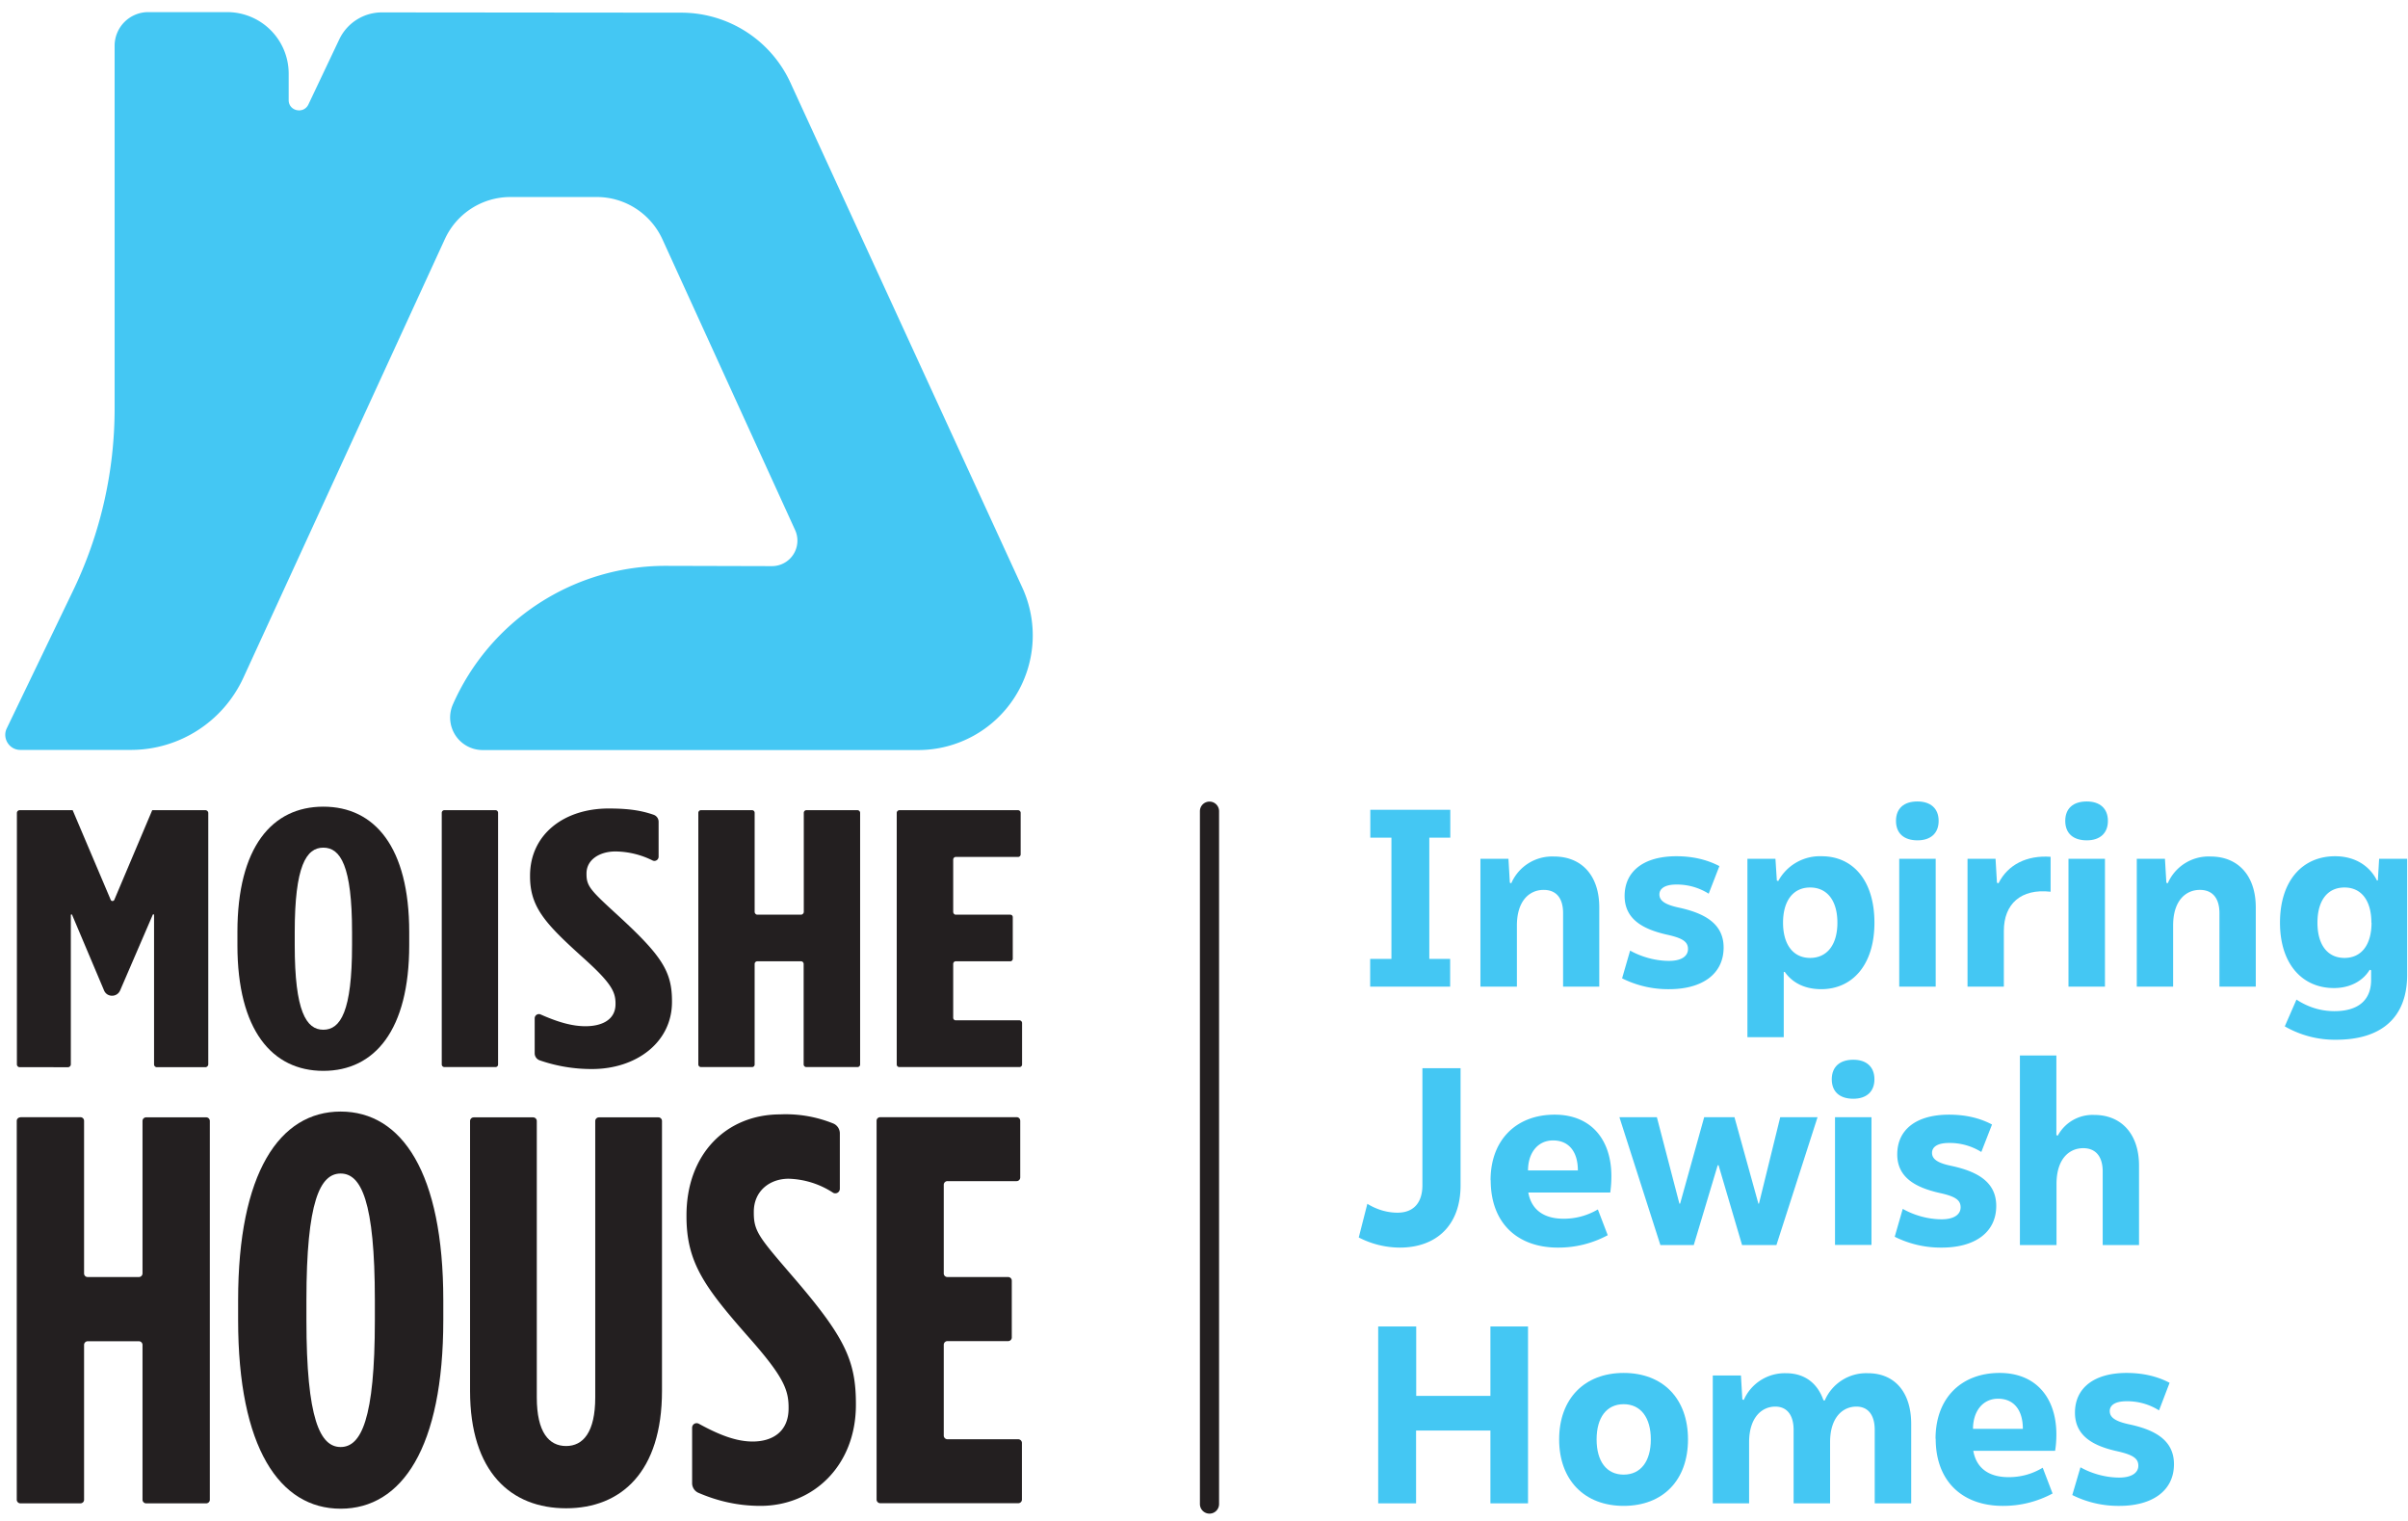
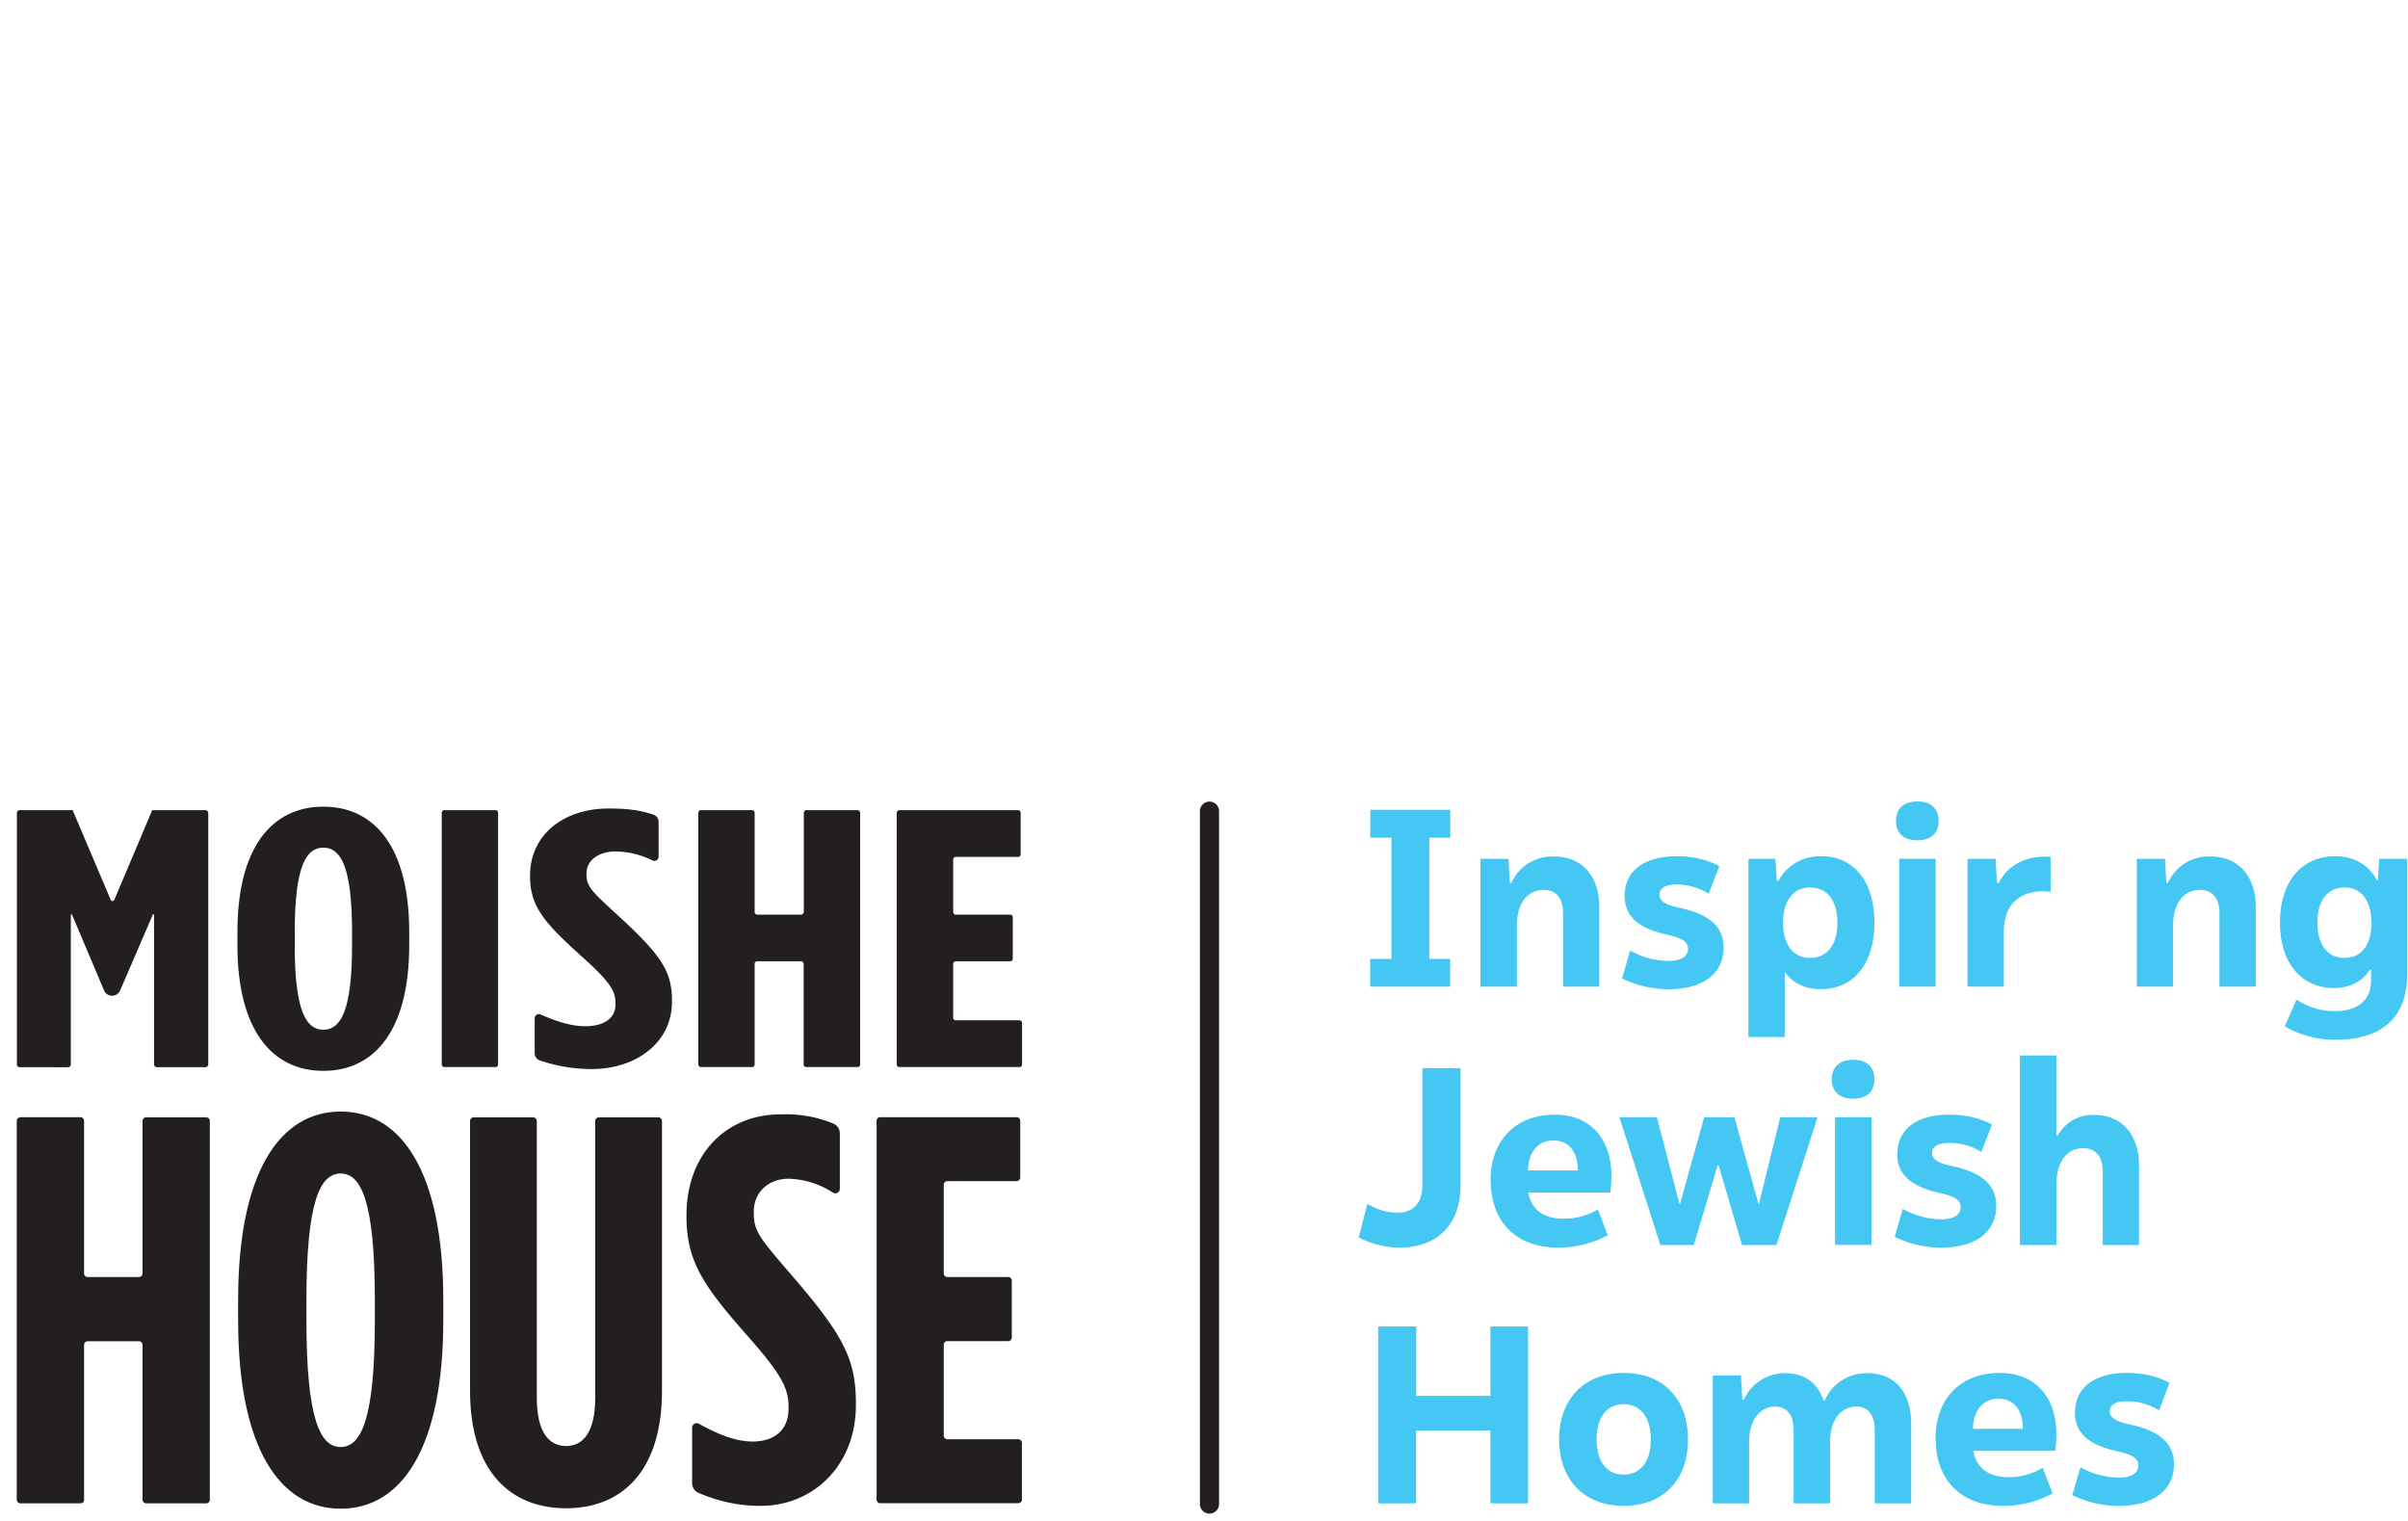
<svg xmlns="http://www.w3.org/2000/svg" width="171" height="108" viewBox="0 0 171 108">
  <g fill="none" fill-rule="evenodd">
-     <path fill="#44C7F3" d="M.48 51.72c-.34.7.18 1.53.96 1.53h7.85c3.44 0 6.56-2 8-5.14l14.3-31.13a5.12 5.12 0 0 1 4.65-2.99h6.14c2 0 3.82 1.17 4.66 3l9.42 20.64a1.81 1.81 0 0 1-1.65 2.57l-7.52-.02A16.5 16.5 0 0 0 32.17 50a2.31 2.31 0 0 0 2.12 3.26H65.2a8.14 8.14 0 0 0 7.4-11.53L56.13 5.87A8.53 8.53 0 0 0 48.4.9L27.12.88c-1.29 0-2.46.74-3.02 1.9L21.9 7.42c-.34.7-1.4.47-1.4-.31V5.22A4.37 4.37 0 0 0 16.14.86h-5.62a2.39 2.39 0 0 0-2.38 2.38V29c0 4.49-1.01 8.92-2.96 12.96L.48 51.72z" />
    <path fill="#231F20" d="M1.38 57.53h3.78l2.7 6.36c.04.12.21.12.26 0l2.69-6.36h3.78c.1 0 .2.09.2.2v17.85c0 .1-.1.2-.2.2h-3.46a.2.2 0 0 1-.19-.2V64.97c0-.05-.07-.06-.09-.02l-2.32 5.38c-.22.5-.93.5-1.14 0l-2.27-5.37c-.02-.05-.09-.03-.09.02v10.6c0 .1-.09.2-.2.2H1.39a.2.2 0 0 1-.19-.2V57.73c0-.11.09-.2.2-.2z" />
    <path fill="#231F20" d="M25 67.12v-.94c0-4.69-.82-5.99-2.04-5.99-1.21 0-2.03 1.3-2.03 6v.93c0 4.7.82 6 2.03 6 1.22 0 2.04-1.3 2.04-6m-8.14 0v-.94c0-6.02 2.46-8.9 6.1-8.9 3.65 0 6.1 2.88 6.1 8.9v.94c0 6.02-2.45 8.92-6.1 8.92-3.64 0-6.1-2.9-6.1-8.92" />
    <path fill="#231F20" d="M31.55 57.53h3.64c.1 0 .18.08.18.19v17.87c0 .1-.08.18-.18.18h-3.64a.19.19 0 0 1-.18-.18V57.72c0-.1.08-.19.18-.19" />
    <path fill="#231F20" d="M37.97 74.77V72.3a.3.3 0 0 1 .41-.27c1.22.54 2.22.84 3.2.84 1.15 0 2.13-.45 2.13-1.57v-.05c0-.83-.32-1.46-2.23-3.18-2.72-2.45-3.84-3.62-3.84-5.84v-.05c0-2.92 2.4-4.77 5.58-4.77 1.41 0 2.31.14 3.18.44.22.07.37.27.37.5v2.5a.3.3 0 0 1-.41.26 6.04 6.04 0 0 0-2.65-.65c-1.11 0-2.06.57-2.06 1.56v.06c0 .86.32 1.17 2.23 2.92 3.15 2.89 3.84 4 3.84 6.1v.05c0 2.86-2.53 4.76-5.68 4.76a11.2 11.2 0 0 1-3.72-.62.53.53 0 0 1-.35-.5" />
    <path fill="#231F20" d="M49.77 57.53h3.64c.1 0 .18.08.18.19v7.03c0 .1.09.2.19.2h3.1c.11 0 .2-.1.2-.2v-7.03c0-.1.08-.19.18-.19h3.63c.1 0 .19.08.19.19v17.87c0 .1-.08.18-.19.18h-3.63a.19.19 0 0 1-.19-.18v-7.14c0-.1-.08-.19-.18-.19h-3.11c-.1 0-.19.08-.19.19v7.14c0 .1-.08.18-.18.18h-3.64a.19.19 0 0 1-.18-.18V57.72c0-.1.08-.19.18-.19" />
    <path fill="#231F20" d="M63.87 57.53h8.42c.1 0 .19.08.19.19v2.95c0 .1-.08.18-.19.18h-4.42c-.1 0-.18.09-.18.19v3.71c0 .1.08.2.18.2h3.87c.1 0 .18.07.18.18v2.95c0 .1-.08.18-.18.18h-3.87c-.1 0-.18.08-.18.19v3.82c0 .1.08.18.18.18h4.52c.1 0 .19.09.19.19v2.95c0 .1-.08.18-.19.18h-8.52a.18.18 0 0 1-.19-.18V57.72c0-.1.09-.19.19-.19" />
    <path fill="#231F20" d="M1.45 79.33h4.26c.14 0 .26.11.26.26v10.83c0 .15.11.26.26.26h3.63c.14 0 .26-.11.26-.26V79.6c0-.15.12-.26.26-.26h4.26c.14 0 .26.11.26.26v26.9c0 .14-.12.25-.26.25h-4.26a.26.26 0 0 1-.26-.26v-11a.26.26 0 0 0-.26-.25H6.23a.26.26 0 0 0-.26.26v11c0 .14-.12.25-.26.25H1.45a.26.26 0 0 1-.26-.26v-26.9c0-.14.12-.25.26-.25" />
    <path fill="#231F20" d="M26.62 93.74v-1.41c0-7.05-.98-9-2.43-9-1.45 0-2.43 1.95-2.43 9v1.4c0 7.06.98 9.02 2.43 9.02 1.45 0 2.43-1.96 2.43-9.01m-9.71 0v-1.41c0-9.05 2.94-13.4 7.28-13.4 4.35 0 7.29 4.35 7.29 13.4v1.4c0 9.06-2.94 13.4-7.29 13.4-4.34 0-7.28-4.34-7.28-13.4" />
    <path fill="#231F20" d="M33.38 98.75V79.6c0-.15.12-.26.26-.26h4.22c.14 0 .26.11.26.26v19.63c0 2.47.86 3.45 2.08 3.45 1.21 0 2.07-.98 2.07-3.45V79.6c0-.15.12-.26.26-.26h4.22c.15 0 .26.11.26.26v19.16c0 5.76-2.9 8.34-6.81 8.34-3.92 0-6.82-2.58-6.82-8.34" />
    <path fill="#231F20" d="M49.15 105.31v-3.93c0-.25.26-.4.48-.28 1.46.8 2.66 1.26 3.82 1.26 1.37 0 2.55-.67 2.55-2.35v-.08c0-1.26-.4-2.2-2.66-4.78-3.25-3.68-4.59-5.44-4.59-8.77v-.08c0-4.39 2.86-7.17 6.66-7.17a9 9 0 0 1 3.77.65c.28.12.46.4.46.7v3.93c0 .25-.26.4-.47.29A6.07 6.07 0 0 0 56 83.7c-1.33 0-2.47.86-2.47 2.35v.08c0 1.3.4 1.76 2.66 4.39 3.76 4.35 4.59 6.03 4.59 9.16v.08c0 4.3-3.02 7.17-6.78 7.17-1.68 0-3.14-.38-4.41-.93a.75.75 0 0 1-.44-.7" />
    <path fill="#231F20" d="M62.5 79.33h9.7c.14 0 .25.11.25.26v4.02c0 .14-.11.26-.26.26h-4.9a.26.26 0 0 0-.27.26v6.3c0 .14.12.25.26.25h4.31c.15 0 .26.12.26.26v4.03c0 .14-.11.26-.26.26h-4.3a.26.26 0 0 0-.27.26v6.45c0 .14.12.26.26.26h5.03c.14 0 .26.12.26.26v4.02c0 .15-.12.26-.26.26h-9.8a.26.26 0 0 1-.26-.26v-26.9c0-.14.11-.25.26-.25" />
    <path fill="#44C7F3" d="M101.5 59.48v8.61h1.48v1.97H97.3v-1.97h1.51v-8.61h-1.5V57.5h5.68v1.98z" />
    <path fill="#44C7F3" d="M105.12 60.98h2l.1 1.7.1.04a3.16 3.16 0 0 1 3.04-1.9c1.96 0 3.21 1.35 3.21 3.61v5.63H111v-5.22c0-1.06-.48-1.65-1.38-1.65-1 0-1.9.76-1.9 2.53v4.34h-2.59v-9.08z" />
    <path fill="#44C7F3" d="M115.19 69.47l.57-1.97c.83.46 1.81.73 2.77.73.9 0 1.34-.35 1.34-.84 0-.5-.34-.77-1.49-1.02-1.68-.38-3.01-1.08-3.01-2.75 0-1.74 1.34-2.82 3.68-2.82 1.1 0 2.13.22 3.05.7l-.76 1.96a4.23 4.23 0 0 0-2.3-.65c-.87 0-1.2.33-1.2.7 0 .43.36.72 1.39.94 1.84.4 3.17 1.15 3.17 2.83 0 1.9-1.54 2.96-3.87 2.96a7.3 7.3 0 0 1-3.34-.77" />
-     <path fill="#44C7F3" d="M130.48 65.52c0-1.56-.72-2.5-1.94-2.5-1.2 0-1.92.94-1.92 2.5 0 1.55.72 2.5 1.92 2.5 1.22 0 1.94-.95 1.94-2.5zm-6.4-4.54h2l.1 1.55.1.03a3.36 3.36 0 0 1 3.08-1.76c2.23 0 3.75 1.73 3.75 4.72 0 3-1.57 4.72-3.78 4.72-1.2 0-2.07-.48-2.59-1.23l-.07.01v4.63h-2.58V60.98z" />
+     <path fill="#44C7F3" d="M130.48 65.52c0-1.56-.72-2.5-1.94-2.5-1.2 0-1.92.94-1.92 2.5 0 1.55.72 2.5 1.92 2.5 1.22 0 1.94-.95 1.94-2.5zm-6.4-4.54h2l.1 1.55.1.03a3.36 3.36 0 0 1 3.08-1.76c2.23 0 3.75 1.73 3.75 4.72 0 3-1.57 4.72-3.78 4.72-1.2 0-2.07-.48-2.59-1.23v4.63h-2.58V60.98z" />
    <path fill="#44C7F3" d="M134.87 70.06h2.59v-9.08h-2.59v9.08zm-.23-11.77c0-.88.56-1.38 1.52-1.38.94 0 1.51.5 1.51 1.38 0 .88-.57 1.38-1.5 1.38-.97 0-1.53-.5-1.53-1.38z" />
    <path fill="#44C7F3" d="M139.72 60.98h1.99l.1 1.7.11.04c.67-1.34 2.03-2 3.7-1.88v2.48c-2.12-.24-3.32.88-3.32 2.78v3.96h-2.58v-9.08z" />
-     <path fill="#44C7F3" d="M146.9 70.06h2.58v-9.08h-2.59v9.08zm-.24-11.77c0-.88.56-1.38 1.53-1.38.93 0 1.5.5 1.5 1.38 0 .88-.57 1.38-1.5 1.38-.97 0-1.53-.5-1.53-1.38z" />
    <path fill="#44C7F3" d="M151.74 60.98h2l.1 1.7.1.04a3.16 3.16 0 0 1 3.04-1.9c1.95 0 3.21 1.35 3.21 3.61v5.63h-2.58v-5.22c0-1.06-.49-1.65-1.39-1.65-1 0-1.9.76-1.9 2.53v4.34h-2.58v-9.08z" />
    <path fill="#44C7F3" d="M168.4 65.52c0-1.56-.7-2.5-1.91-2.5-1.22 0-1.92.94-1.92 2.5 0 1.55.7 2.5 1.92 2.5s1.92-.95 1.92-2.5m-6.16 7.36l.83-1.9c.8.52 1.69.82 2.7.82 1.6 0 2.6-.71 2.6-2.22v-.68l-.1-.04c-.46.77-1.36 1.3-2.54 1.3-2.25 0-3.83-1.71-3.83-4.64 0-3.01 1.62-4.72 3.91-4.72 1.46 0 2.48.72 2.98 1.73l.06-.02.09-1.53h1.99v8.24c0 3.1-1.9 4.61-5.04 4.61a7.12 7.12 0 0 1-3.65-.95" />
    <path fill="#44C7F3" d="M96.49 87.87l.61-2.39c.68.42 1.42.63 2.14.63 1.2 0 1.77-.77 1.77-1.95v-8.31h2.71v8.32c0 2.84-1.72 4.42-4.32 4.42a6.4 6.4 0 0 1-2.91-.72" />
    <path fill="#44C7F3" d="M112.05 83.11c0-1.34-.65-2.13-1.76-2.13-1.11 0-1.78.91-1.78 2.13h3.54zm-6.2.7c0-2.88 1.84-4.66 4.55-4.66 2.62 0 4.03 1.81 4.03 4.36 0 .43-.03.8-.08 1.17h-5.82c.22 1.23 1.11 1.86 2.51 1.86.83 0 1.64-.2 2.43-.66l.7 1.83a7.37 7.37 0 0 1-3.54.88c-2.85 0-4.77-1.72-4.77-4.78z" />
    <path fill="#44C7F3" d="M115 79.33h2.66l1.6 6.14h.05l1.71-6.14h2.15l1.7 6.14h.04l1.51-6.14h2.65l-2.92 9.08h-2.44l-1.67-5.67h-.06l-1.7 5.67h-2.37z" />
    <path fill="#44C7F3" d="M130.31 88.4h2.59v-9.07h-2.59v9.08zm-.23-11.76c0-.88.56-1.39 1.53-1.39.93 0 1.5.5 1.5 1.39 0 .88-.57 1.38-1.5 1.38-.97 0-1.53-.5-1.53-1.38z" />
    <path fill="#44C7F3" d="M134.55 87.82l.57-1.98c.83.47 1.82.74 2.77.74.9 0 1.34-.36 1.34-.85 0-.5-.34-.77-1.49-1.02-1.68-.38-3.01-1.08-3.01-2.74 0-1.75 1.34-2.82 3.68-2.82 1.1 0 2.13.21 3.05.7l-.76 1.95a4.23 4.23 0 0 0-2.3-.64c-.87 0-1.2.32-1.2.7 0 .43.36.72 1.39.93 1.85.4 3.17 1.15 3.17 2.84 0 1.9-1.54 2.96-3.87 2.96a7.3 7.3 0 0 1-3.34-.77" />
    <path fill="#44C7F3" d="M143.45 74.95h2.58v5.65l.1.04a2.8 2.8 0 0 1 2.6-1.47c1.9 0 3.17 1.34 3.17 3.6v5.64h-2.58v-5.22c0-1.06-.49-1.66-1.38-1.66-1 0-1.9.76-1.9 2.54v4.34h-2.6V74.95z" />
    <path fill="#44C7F3" d="M108.51 94.19v12.56h-2.67v-5.17h-5.28v5.17h-2.69V94.19h2.7v4.93h5.27v-4.93z" />
    <path fill="#44C7F3" d="M117.23 102.21c0-1.54-.71-2.5-1.93-2.5s-1.92.96-1.92 2.5c0 1.55.7 2.5 1.92 2.5s1.93-.95 1.93-2.5m-6.51 0c0-2.89 1.8-4.72 4.58-4.72 2.8 0 4.57 1.83 4.57 4.72 0 2.89-1.77 4.72-4.57 4.72-2.78 0-4.58-1.83-4.58-4.72" />
    <path fill="#44C7F3" d="M121.63 97.67h2l.1 1.7.1.04a3.18 3.18 0 0 1 3-1.9c1.37 0 2.25.75 2.66 1.92l.09.02a3.2 3.2 0 0 1 3.07-1.94c1.9 0 3.07 1.35 3.07 3.6v5.64h-2.59v-5.22c0-1.04-.46-1.65-1.3-1.65-.96 0-1.87.75-1.87 2.53v4.34h-2.59v-5.22c0-1.02-.45-1.65-1.3-1.65-.94 0-1.86.75-1.86 2.53v4.34h-2.58v-9.08z" />
    <path fill="#44C7F3" d="M143.65 101.46c0-1.35-.65-2.14-1.76-2.14-1.11 0-1.78.92-1.78 2.14h3.54zm-6.2.7c0-2.9 1.84-4.67 4.55-4.67 2.62 0 4.03 1.81 4.03 4.36 0 .43-.03.81-.09 1.17h-5.81c.22 1.24 1.11 1.87 2.51 1.87.83 0 1.64-.2 2.42-.67l.7 1.83a7.37 7.37 0 0 1-3.53.88c-2.85 0-4.77-1.72-4.77-4.77z" />
    <path fill="#44C7F3" d="M147.16 106.16l.58-1.97c.82.46 1.81.73 2.76.73.9 0 1.35-.36 1.35-.84 0-.5-.34-.77-1.5-1.03-1.68-.37-3-1.07-3-2.74 0-1.74 1.34-2.82 3.67-2.82 1.1 0 2.14.22 3.05.7l-.75 1.96a4.23 4.23 0 0 0-2.3-.65c-.88 0-1.2.32-1.2.7 0 .43.36.72 1.38.94 1.85.39 3.18 1.14 3.18 2.83 0 1.9-1.55 2.96-3.88 2.96a7.3 7.3 0 0 1-3.34-.77" />
    <path fill="#231F20" fill-rule="nonzero" d="M85.21 57.6v49.2a.68.68 0 1 0 1.36 0V57.6a.68.68 0 0 0-1.36 0z" />
  </g>
</svg>